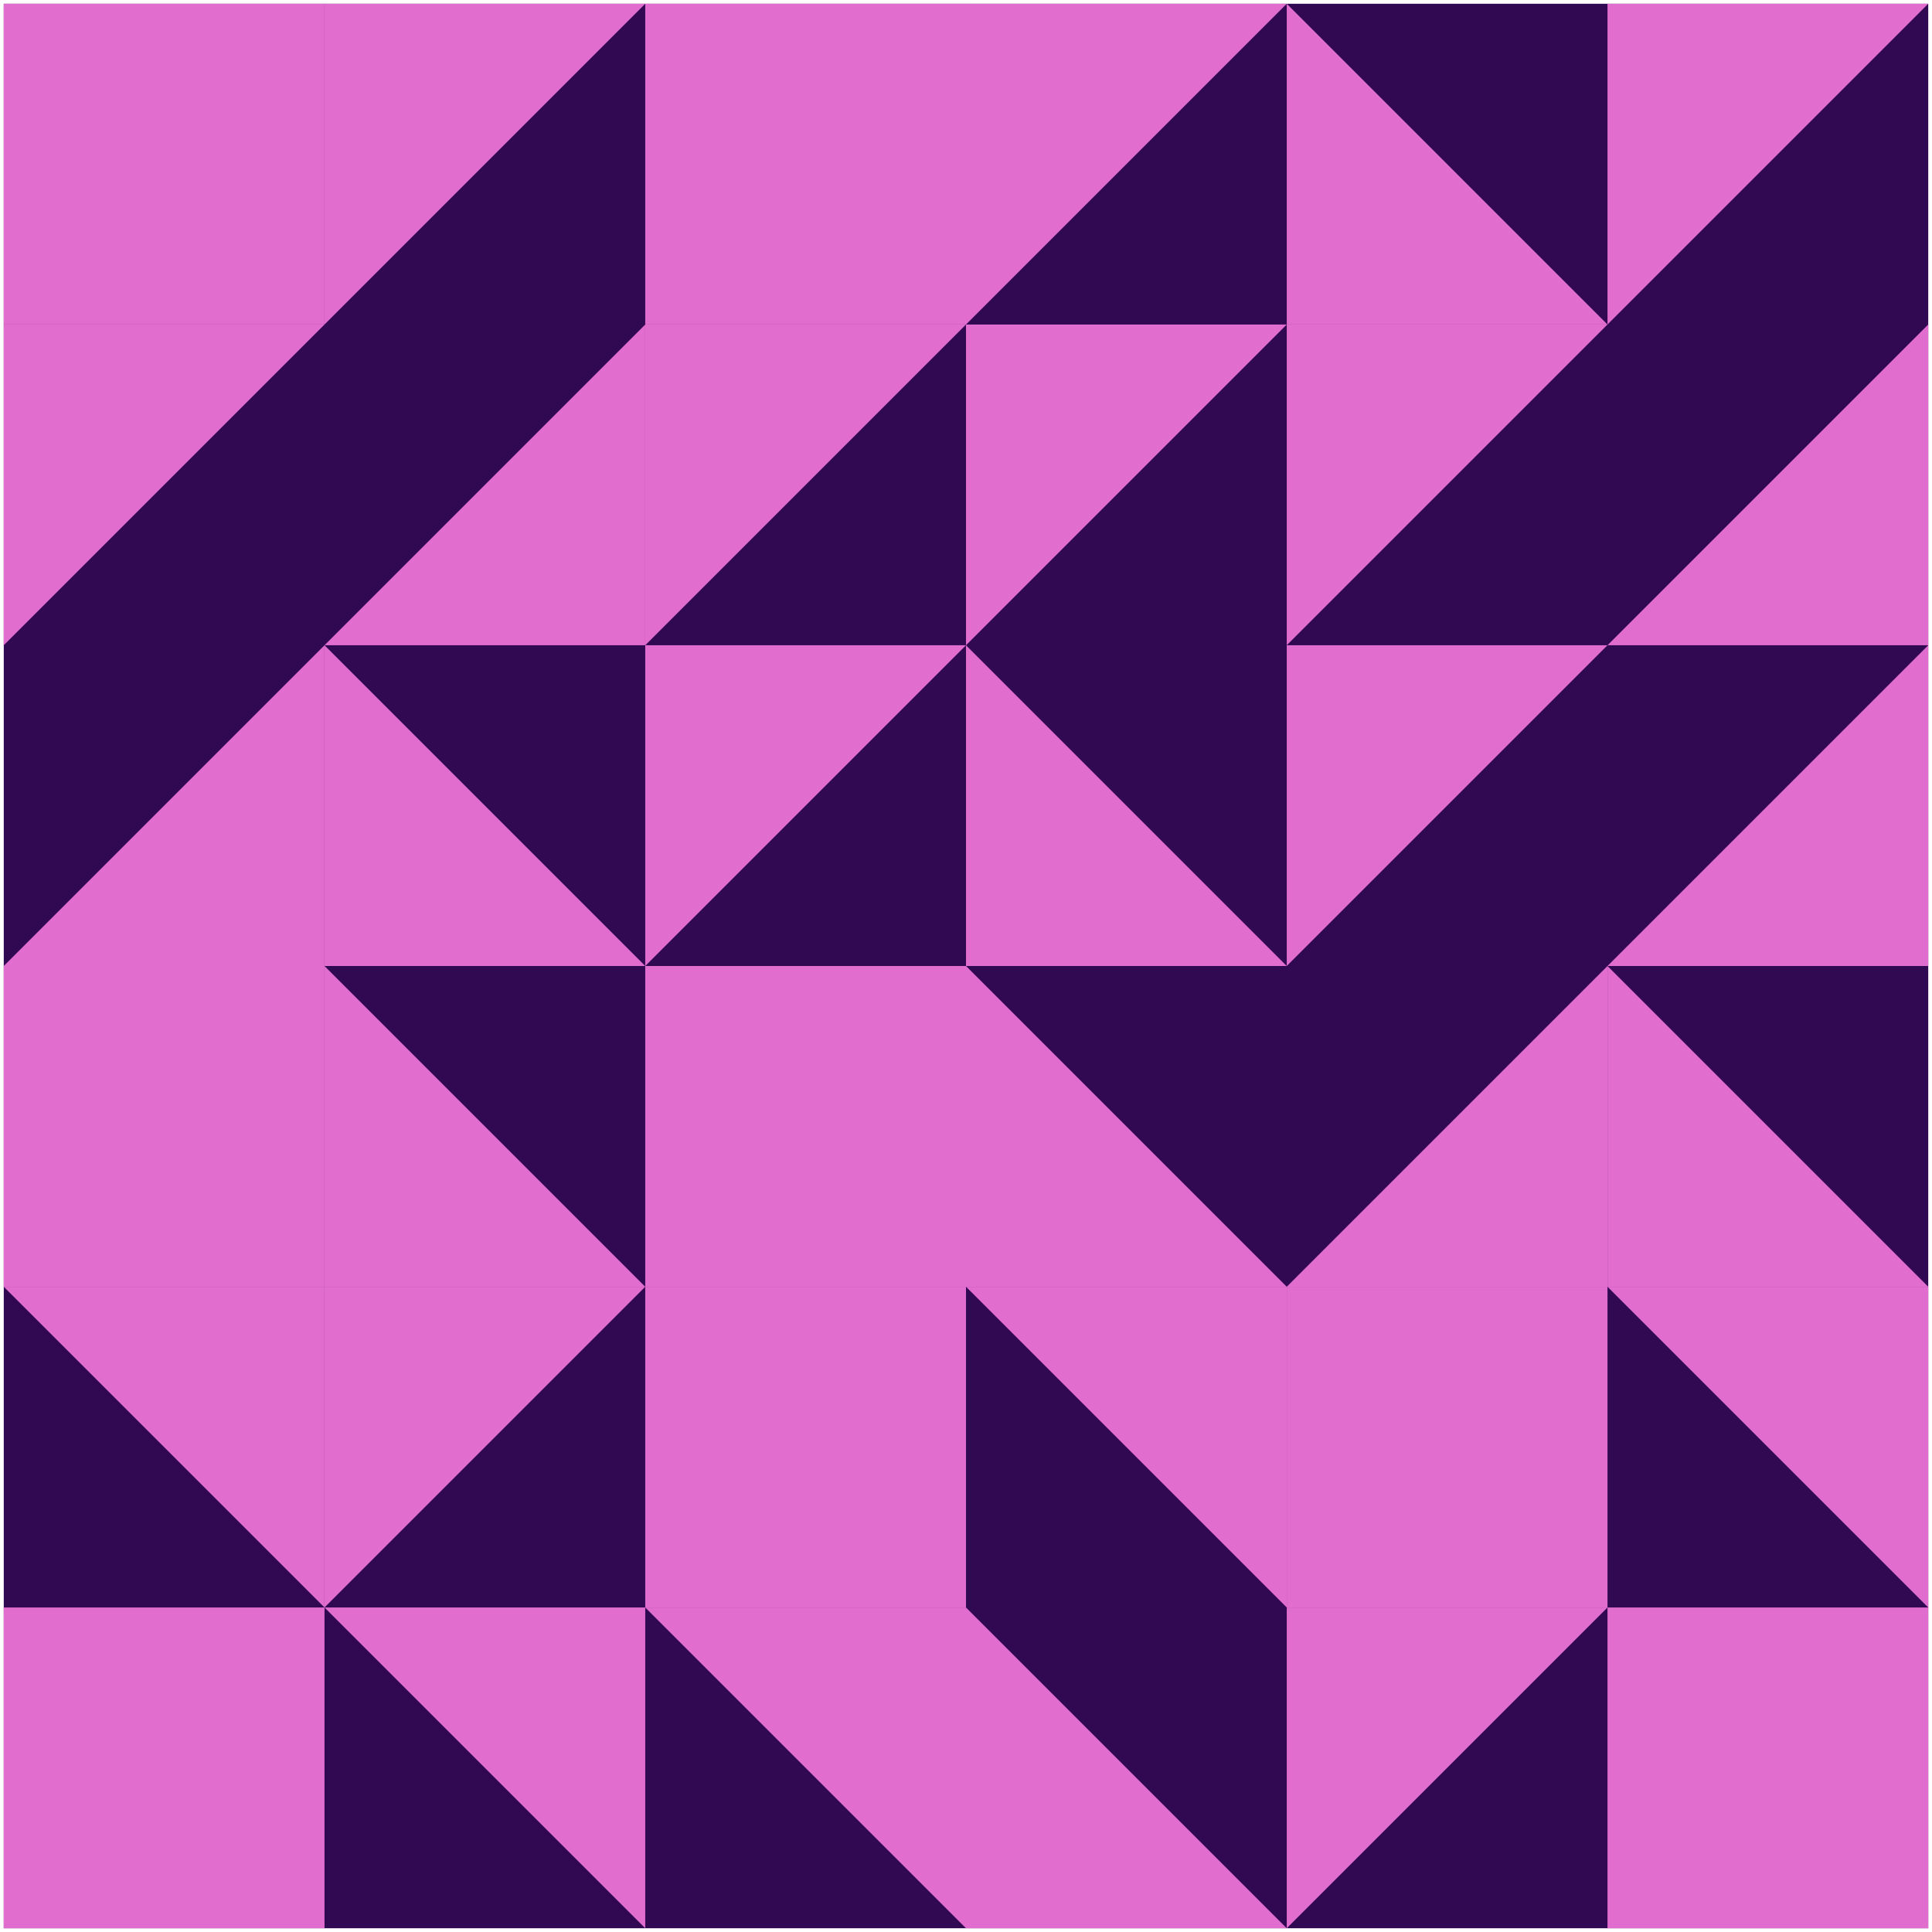
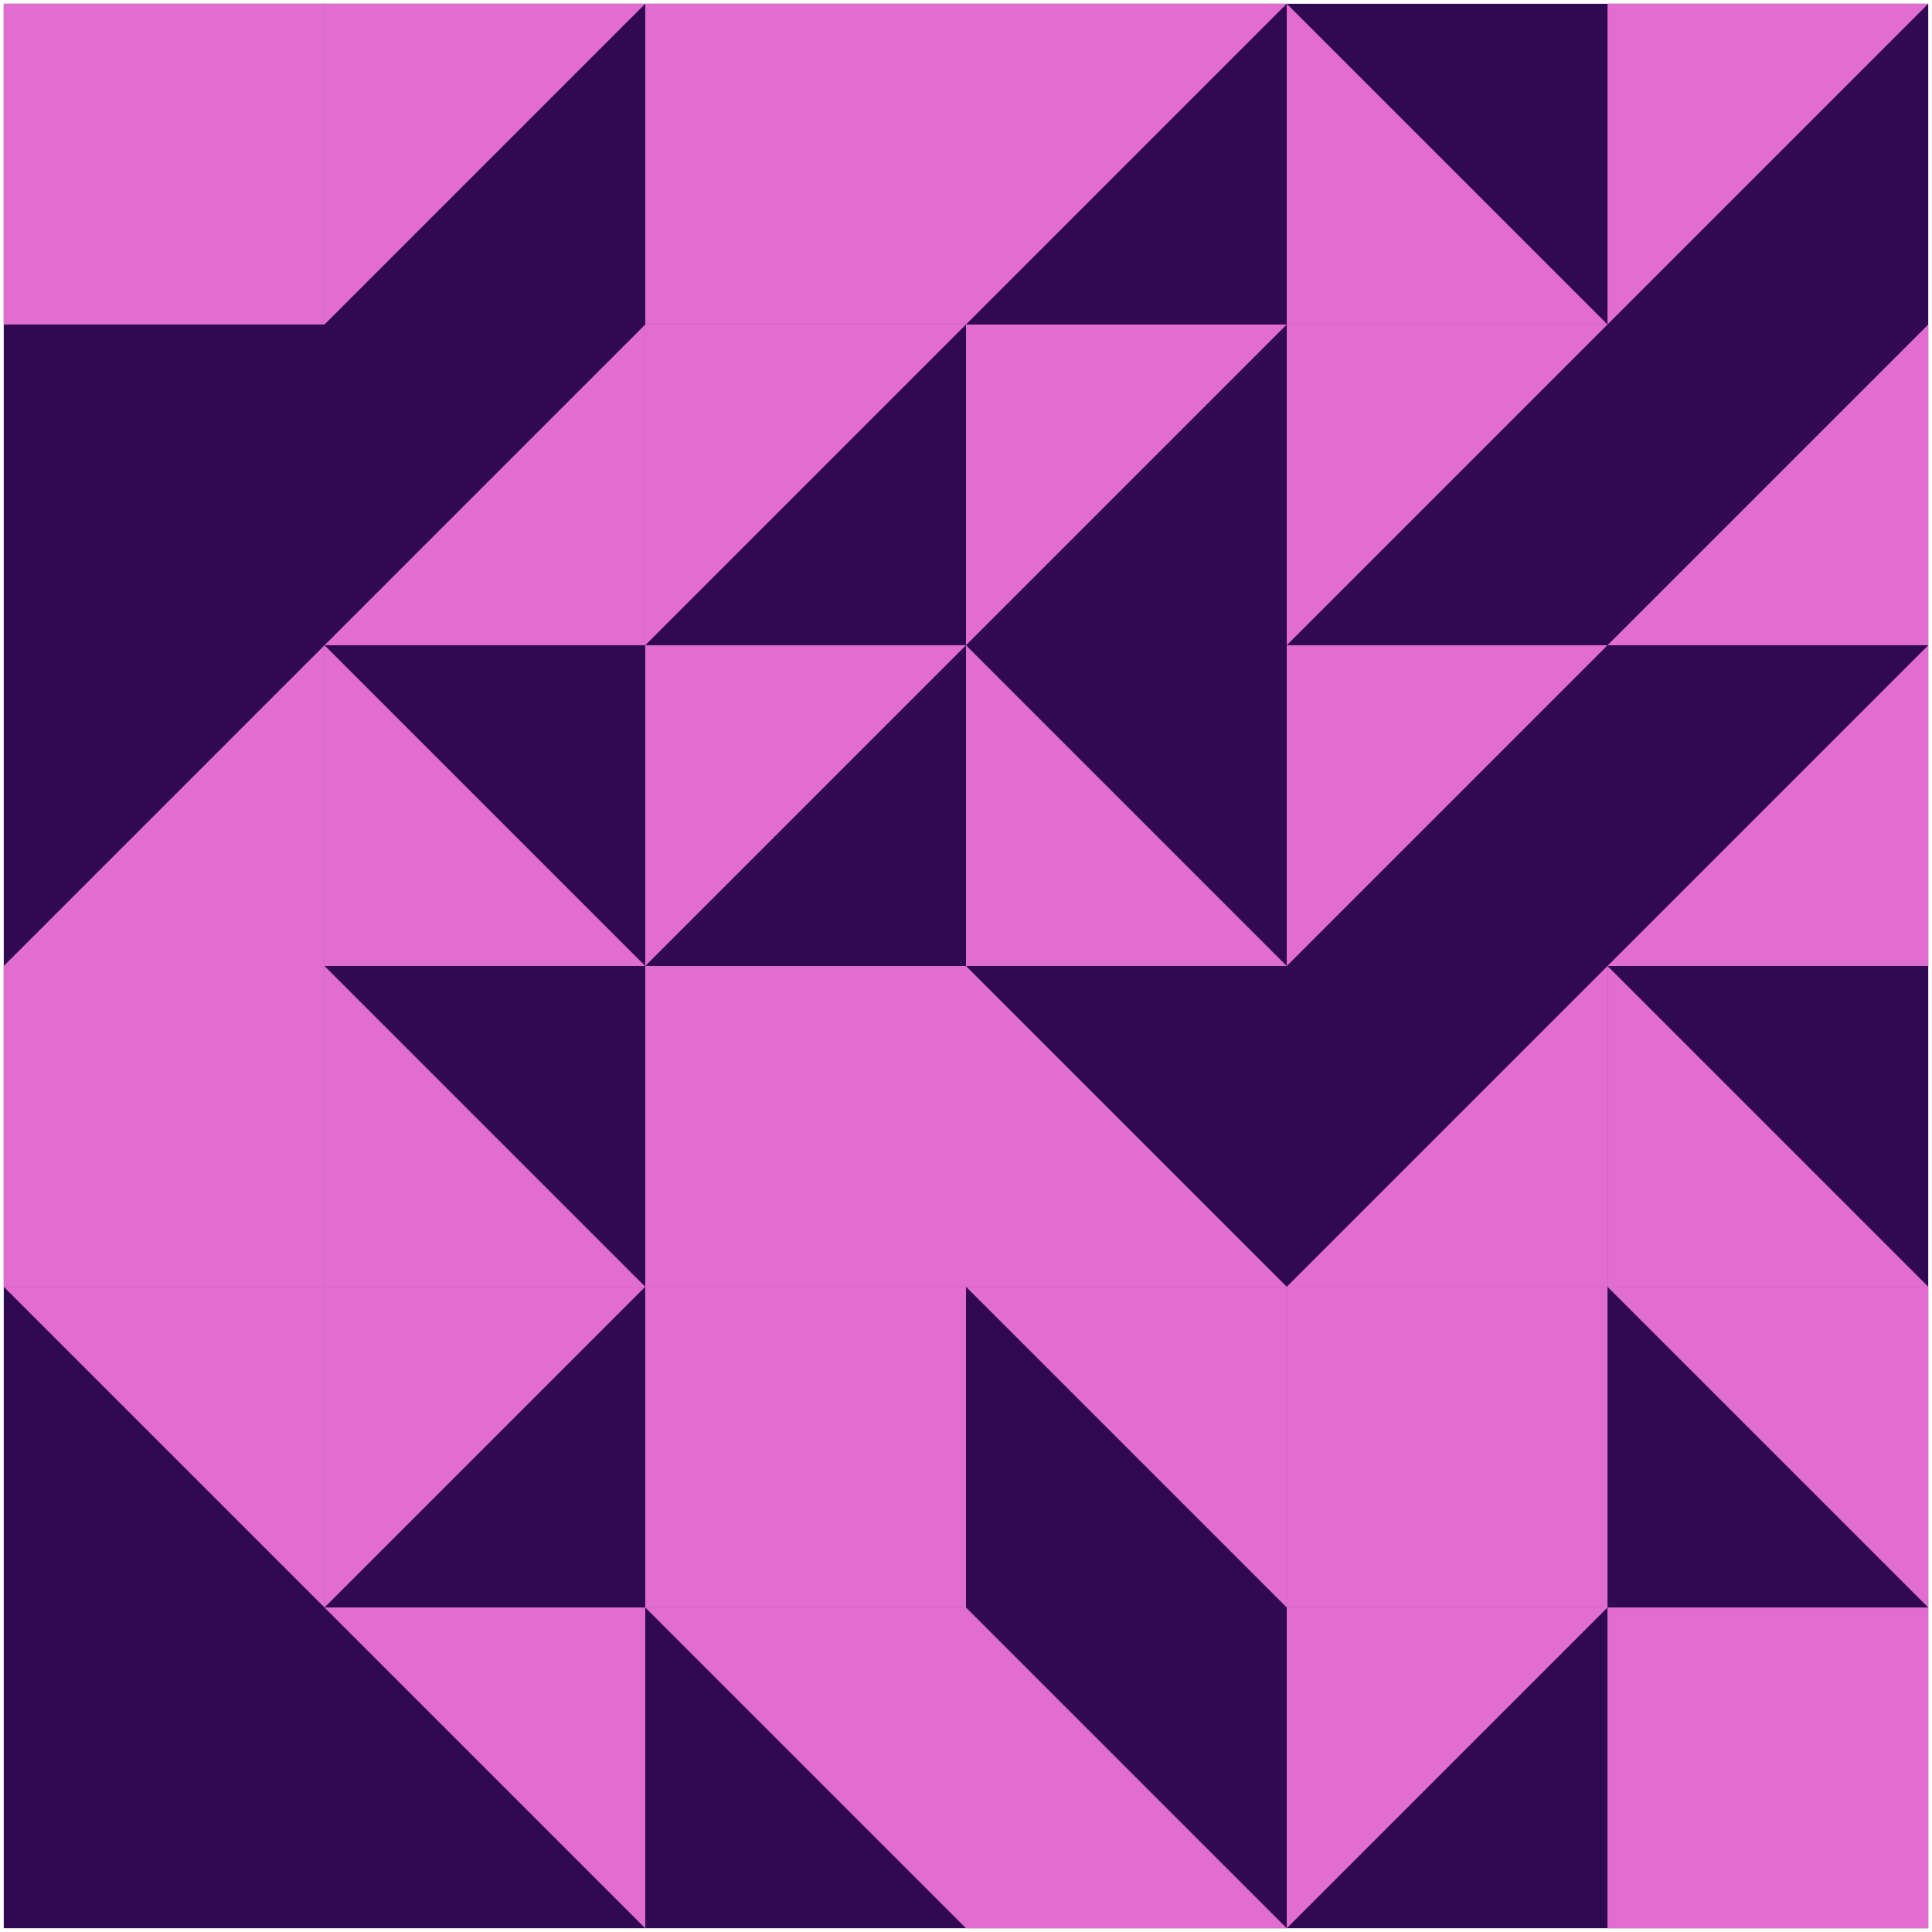
<svg xmlns="http://www.w3.org/2000/svg" viewBox="-2 -2 1028 1028">
  <rect fill="#310953" x="0" y="0" width="1024" height="1024" />
  <rect fill="#e16dCE20" stroke="none" stroke-width="0" x="0" y="0" width="170.667" height="170.667" />
-   <polygon fill="#e16dCE80" stroke="none" stroke-width="0" points="0,341.333 0,170.667 170.667,170.667" />
  <polygon fill="#e16dCE20" stroke="none" stroke-width="0" points="170.667,341.333 170.667,512 0,512" />
  <rect fill="#e16dCEc0" stroke="none" stroke-width="0" x="0" y="512" width="170.667" height="170.667" />
  <polygon fill="#e16dCEc0" stroke="none" stroke-width="0" points="0,682.667 170.667,682.667 170.667,853.333" />
-   <rect fill="#e16dCE50" stroke="none" stroke-width="0" x="0" y="853.333" width="170.667" height="170.667" />
  <polygon fill="#e16dCEd0" stroke="none" stroke-width="0" points="170.667,170.667 170.667,0 341.333,0" />
  <polygon fill="#e16dCEf0" stroke="none" stroke-width="0" points="341.333,170.667 341.333,341.333 170.667,341.333" />
  <polygon fill="#e16dCEff" stroke="none" stroke-width="0" points="341.333,512 170.667,512 170.667,341.333" />
  <polygon fill="#e16dCE70" stroke="none" stroke-width="0" points="341.333,682.667 170.667,682.667 170.667,512" />
  <polygon fill="#e16dCEb0" stroke="none" stroke-width="0" points="170.667,853.333 170.667,682.667 341.333,682.667" />
  <polygon fill="#e16dCEd0" stroke="none" stroke-width="0" points="170.667,853.333 341.333,853.333 341.333,1024" />
  <rect fill="#e16dCEe0" stroke="none" stroke-width="0" x="341.333" y="0" width="170.667" height="170.667" />
  <polygon fill="#e16dCEb0" stroke="none" stroke-width="0" points="341.333,341.333 341.333,170.667 512,170.667" />
  <polygon fill="#e16dCEb0" stroke="none" stroke-width="0" points="341.333,512 341.333,341.333 512,341.333" />
  <rect fill="#e16dCE10" stroke="none" stroke-width="0" x="341.333" y="512" width="170.667" height="170.667" />
  <rect fill="#e16dCE10" stroke="none" stroke-width="0" x="341.333" y="682.667" width="170.667" height="170.667" />
  <polygon fill="#e16dCE20" stroke="none" stroke-width="0" points="341.333,853.333 512,853.333 512,1024" />
  <polygon fill="#e16dCE60" stroke="none" stroke-width="0" points="512,170.667 512,0 682.667,0" />
  <polygon fill="#e16dCE60" stroke="none" stroke-width="0" points="512,341.333 512,170.667 682.667,170.667" />
  <polygon fill="#e16dCE70" stroke="none" stroke-width="0" points="682.667,512 512,512 512,341.333" />
  <polygon fill="#e16dCEff" stroke="none" stroke-width="0" points="682.667,682.667 512,682.667 512,512" />
  <polygon fill="#e16dCE80" stroke="none" stroke-width="0" points="512,682.667 682.667,682.667 682.667,853.333" />
  <polygon fill="#e16dCEa0" stroke="none" stroke-width="0" points="682.667,1024 512,1024 512,853.333" />
  <polygon fill="#e16dCE10" stroke="none" stroke-width="0" points="853.333,170.667 682.667,170.667 682.667,0" />
  <polygon fill="#e16dCEf0" stroke="none" stroke-width="0" points="682.667,341.333 682.667,170.667 853.333,170.667" />
  <polygon fill="#e16dCE20" stroke="none" stroke-width="0" points="682.667,512 682.667,341.333 853.333,341.333" />
  <polygon fill="#e16dCEd0" stroke="none" stroke-width="0" points="853.333,512 853.333,682.667 682.667,682.667" />
  <rect fill="#e16dCEa0" stroke="none" stroke-width="0" x="682.667" y="682.667" width="170.667" height="170.667" />
  <polygon fill="#e16dCEff" stroke="none" stroke-width="0" points="682.667,1024 682.667,853.333 853.333,853.333" />
  <polygon fill="#e16dCEff" stroke="none" stroke-width="0" points="853.333,170.667 853.333,0 1024,0" />
  <polygon fill="#e16dCE20" stroke="none" stroke-width="0" points="1024,170.667 1024,341.333 853.333,341.333" />
  <polygon fill="#e16dCE70" stroke="none" stroke-width="0" points="1024,341.333 1024,512 853.333,512" />
  <polygon fill="#e16dCE70" stroke="none" stroke-width="0" points="1024,682.667 853.333,682.667 853.333,512" />
  <polygon fill="#e16dCE70" stroke="none" stroke-width="0" points="853.333,682.667 1024,682.667 1024,853.333" />
  <rect fill="#e16dCE20" stroke="none" stroke-width="0" x="853.333" y="853.333" width="170.667" height="170.667" />
</svg>